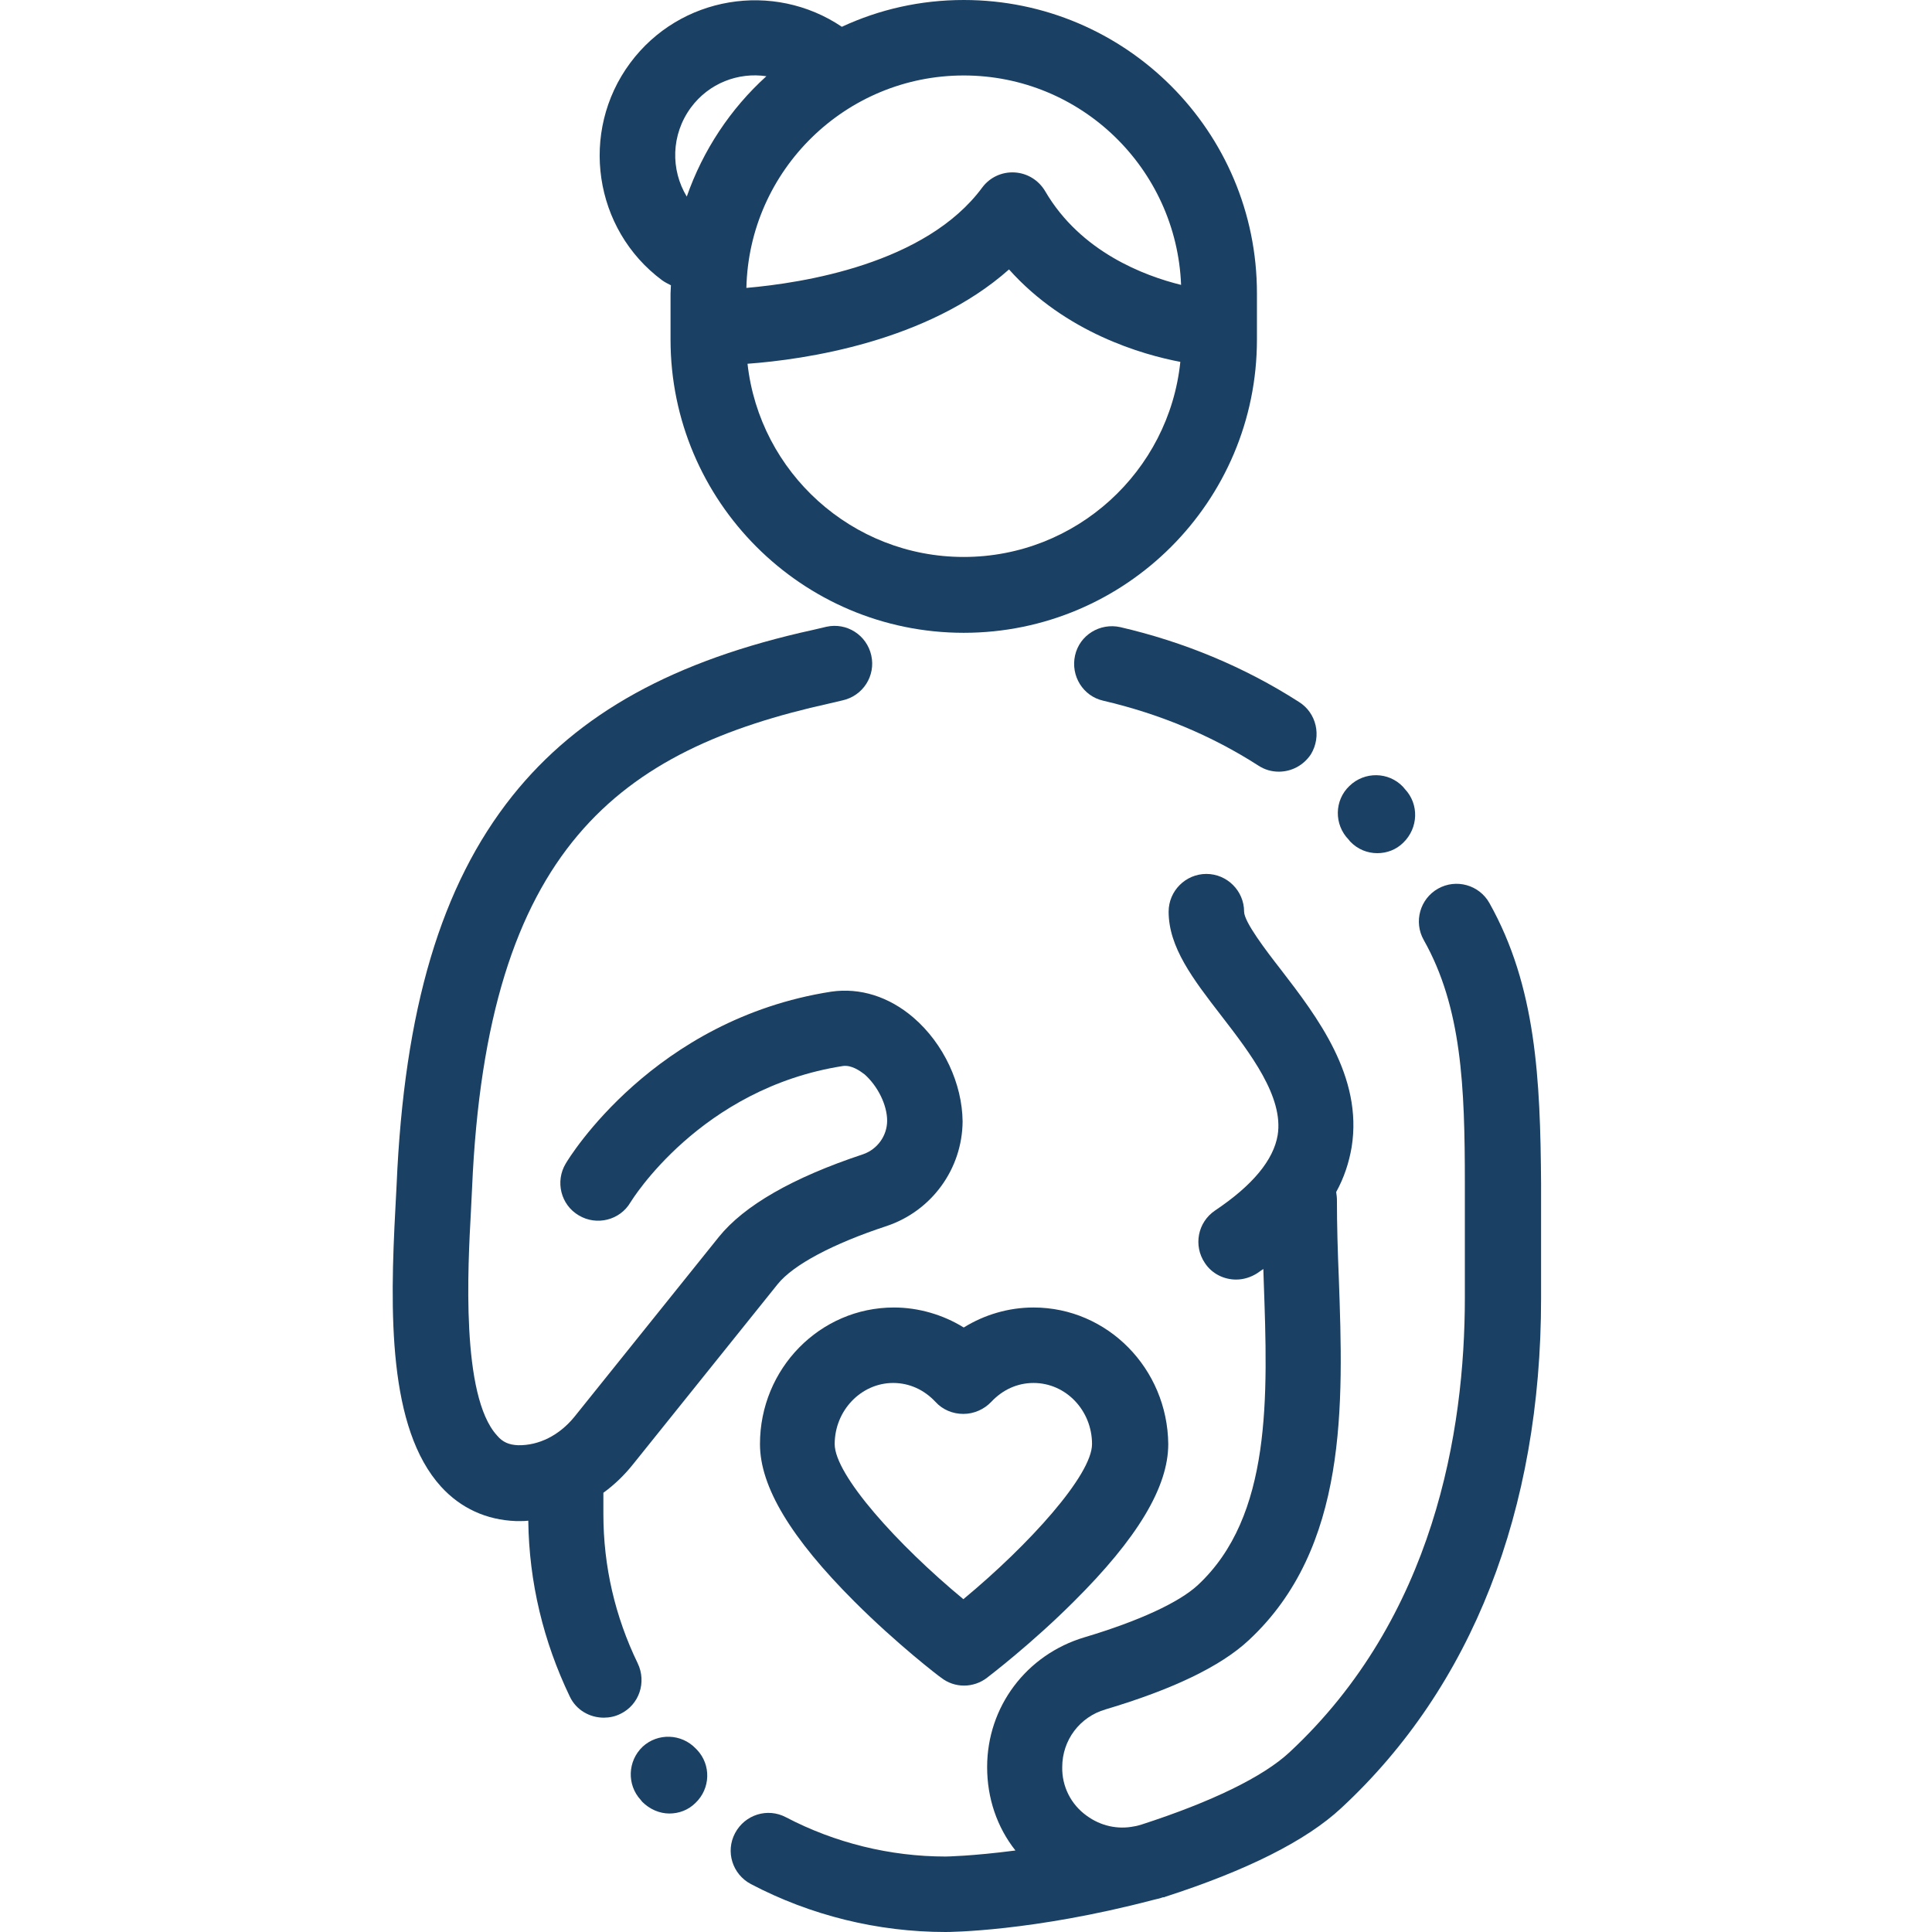
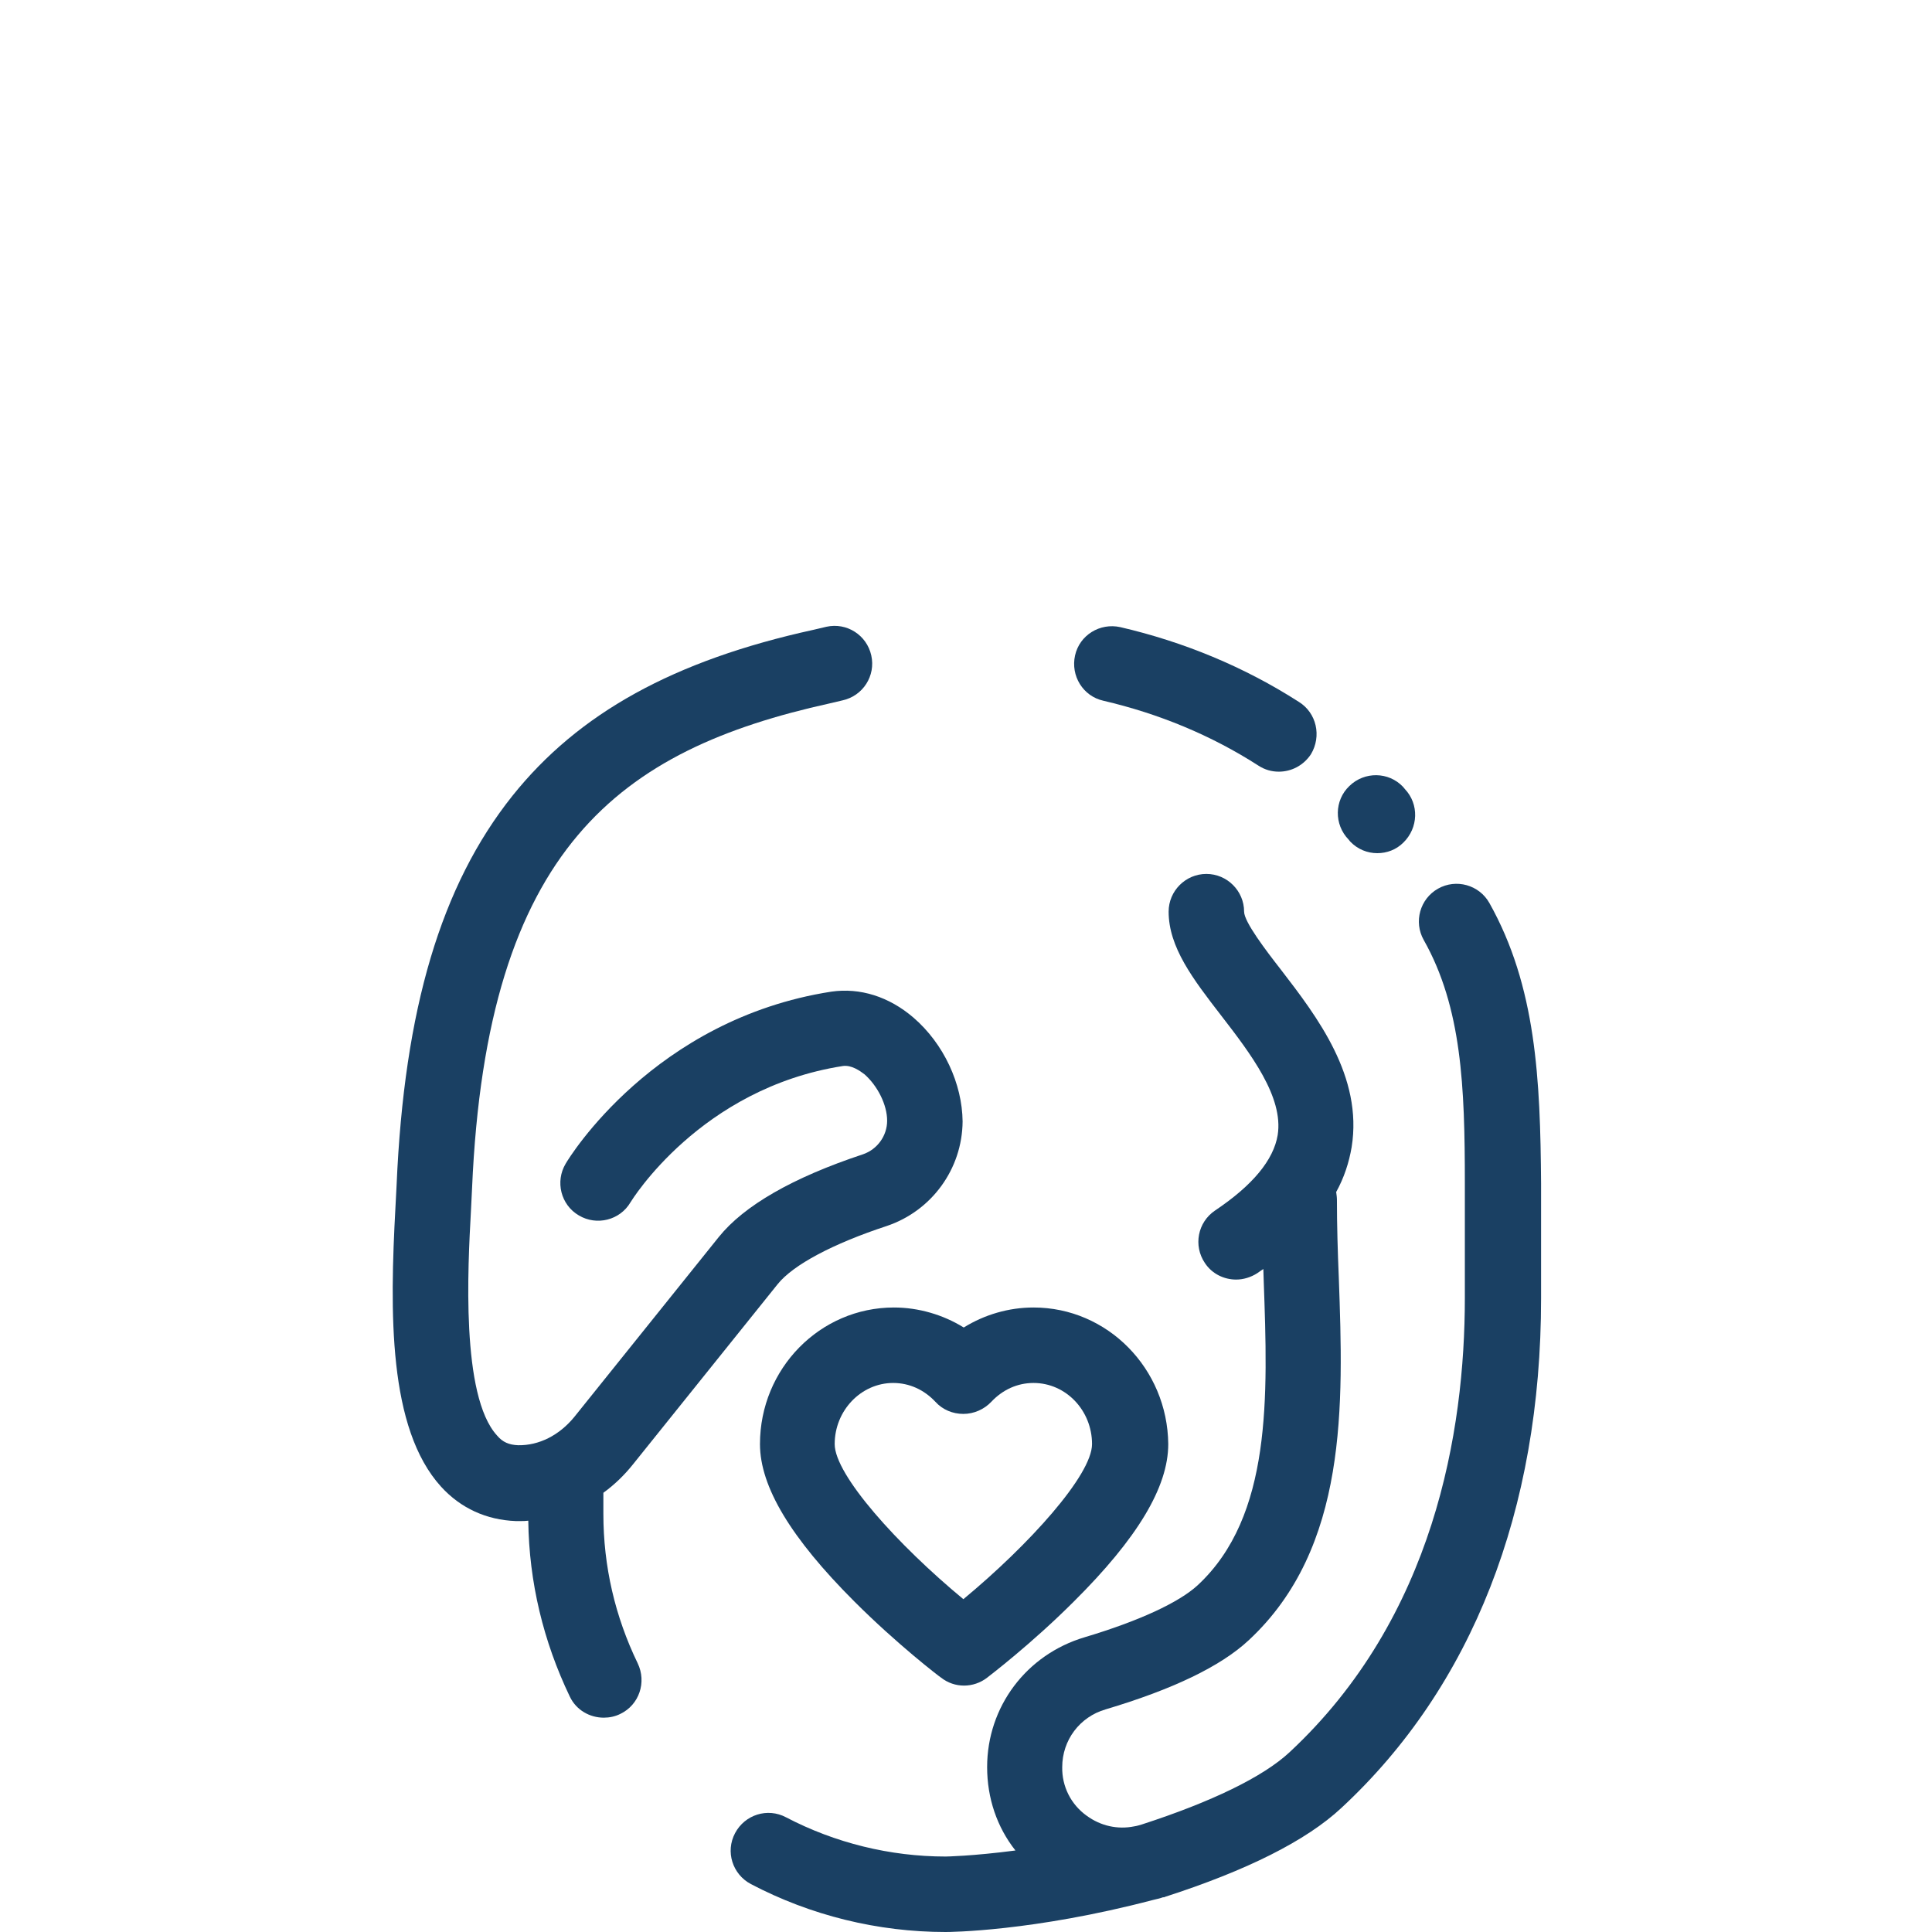
<svg xmlns="http://www.w3.org/2000/svg" version="1.1" id="Capa_1" x="0px" y="0px" viewBox="0 0 512 512" style="enable-background:new 0 0 512 512;" xml:space="preserve">
  <style type="text/css">
	.st0{fill:#1A4063;}
</style>
  <g>
    <g>
      <path class="st0" d="M273.9,346.5c-6.6,0-13,1.9-18.5,5.3c-5.5-3.4-12-5.3-18.5-5.3c-19.6,0-35.5,16.2-35.5,36.2    c0,11.3,8.2,24.9,25,41.7c11.3,11.3,22.5,19.9,23,20.2c1.8,1.4,3.9,2.1,6.1,2.1c2.1,0,4.3-0.7,6.1-2.1c0.5-0.4,11.7-8.9,23-20.2    c16.8-16.7,25-30.3,25-41.7C309.4,362.7,293.5,346.5,273.9,346.5z M255.3,423.8c-17.4-14.4-34.1-32.9-34.1-41.1    c0-8.9,7-16.2,15.5-16.2c4.3,0,8.2,1.8,11.2,5c1.9,2.1,4.6,3.2,7.4,3.2c2.8,0,5.5-1.2,7.4-3.2c3-3.2,6.9-5,11.2-5    c8.6,0,15.5,7.3,15.5,16.2C289.4,390.9,272.7,409.4,255.3,423.8z" />
    </g>
  </g>
  <g>
    <g>
      <path class="st0" d="M242.1,269.7c-6.5-5.6-14.2-8-21.8-6.9c-47,7.3-69.5,44-70.4,45.6c-2.8,4.7-1.3,10.9,3.5,13.7    c4.7,2.8,10.9,1.3,13.7-3.5c0.2-0.3,18.4-30.2,56.3-36.1c2.3-0.3,4.5,1.3,5.7,2.2c3.5,3.1,6,8.1,6,12.3c0,4-2.6,7.6-6.4,8.9    c-18.7,6.2-31.5,13.6-38.2,21.9l-38.3,47.7c-4,4.9-9.4,7.6-14.9,7.5c-2.4-0.1-4.1-0.8-5.6-2.6c-9.6-10.5-7.7-44.8-6.9-59.4    c0.1-2.3,0.2-4.3,0.3-6.1c3.9-90.4,39.2-116.2,94.8-128.5l3.4-0.8c5.4-1.2,8.8-6.5,7.6-11.9c-1.2-5.4-6.5-8.8-11.9-7.6l-3.4,0.8    c-37,8.1-62.3,22.1-79.8,44c-18.9,23.7-28.7,56.5-30.7,103.2c-0.1,1.7-0.2,3.7-0.3,5.8c-1.5,27.7-2,58.6,12.1,74.1    c5.2,5.7,12,8.8,19.8,9.1c0.4,0,0.8,0,1.2,0c0.7,0,1.4,0,2.1-0.1c0.2,16.3,4,32,11,46.6c1.7,3.6,5.3,5.6,9,5.6c1.5,0,3-0.3,4.4-1    c5-2.4,7-8.4,4.6-13.4c-6-12.4-9.1-25.7-9.1-39.6v-5.6c2.9-2.1,5.6-4.7,7.9-7.6l38.3-47.7c4.1-5.1,14.6-10.7,28.9-15.4    c11.9-4,20-15.1,20.1-27.7C255,287.2,250.1,276.6,242.1,269.7z" />
    </g>
  </g>
  <g>
    <g>
-       <path class="st0" d="M184.7,463.7l-0.3-0.3c-3.8-4-10.1-4.2-14.1-0.5c-4,3.8-4.2,10.1-0.5,14.1l0.4,0.5c2,2,4.6,3.1,7.2,3.1    c2.5,0,5-0.9,6.9-2.8C188.3,474,188.5,467.7,184.7,463.7z" />
-     </g>
+       </g>
  </g>
  <g>
    <g>
      <path class="st0" d="M344.2,186c-14.5-9.3-30.5-15.9-47.3-19.8c-5.4-1.2-10.8,2.1-12,7.5c-1.2,5.4,2.1,10.8,7.5,12    c14.6,3.4,28.5,9.1,41.1,17.2c1.7,1.1,3.5,1.6,5.4,1.6c3.3,0,6.5-1.6,8.5-4.6C350.3,195.1,348.9,188.9,344.2,186z" />
    </g>
  </g>
  <g>
    <g>
      <path class="st0" d="M372.3,209.1l-0.5-0.6c-3.8-4-10.2-4.1-14.2-0.2c-4,3.8-4.1,10.2-0.2,14.2l0.4,0.5c2,2.1,4.6,3.1,7.2,3.1    c2.5,0,5-0.9,6.9-2.8C375.9,219.4,376.1,213.1,372.3,209.1z" />
    </g>
  </g>
  <g>
    <g>
      <path class="st0" d="M394.7,239.3c-2.7-4.8-8.8-6.5-13.6-3.8c-4.8,2.7-6.5,8.8-3.8,13.6c10.1,17.9,10.9,38.9,10.9,64.4V344    c0,35.2-8.1,84.7-46.5,120.4c-7,6.5-20.6,13.1-39.1,19.1c-0.7,0.2-1.3,0.4-2,0.5c-4.4,0.9-8.9-0.1-12.6-2.8    c-4.2-3-6.6-7.8-6.5-12.9c0-7.1,4.6-13.3,11.5-15.3c17.8-5.3,30.5-11.4,37.9-18.3c26.4-24.5,25.1-62.5,23.9-96    c-0.3-7.2-0.5-14-0.5-20.7c0-0.7-0.1-1.4-0.2-2.1c2.1-3.8,3.4-7.8,4.1-11.9c3-18.7-9.1-34.5-18.8-47.1c-3.9-5-9.7-12.6-9.7-15.3    c0-5.5-4.5-10-10-10s-10,4.5-10,10c0,9.4,6.4,17.8,13.9,27.5c7.8,10.1,16.6,21.6,15,31.7c-1.1,6.6-6.6,13.3-16.6,20    c-4.6,3.1-5.8,9.3-2.7,13.9c1.9,2.9,5.1,4.4,8.3,4.4c1.9,0,3.9-0.6,5.6-1.7c0.6-0.4,1.1-0.8,1.6-1.1c0,1.1,0.1,2.1,0.1,3.2    c1.1,30.6,2.2,62.3-17.5,80.6c-5,4.6-15.6,9.5-30,13.8c-15.4,4.6-25.8,18.4-25.8,34.4c0,8.2,2.6,15.9,7.5,22.1    c-11.5,1.5-18.4,1.6-18.5,1.6c-14.7,0-29.3-3.6-42.3-10.4c-4.9-2.6-10.9-0.7-13.5,4.2c-2.6,4.9-0.7,10.9,4.2,13.5    c15.8,8.3,33.6,12.7,51.6,12.7c0.9,0,23-0.1,55-8.5c0.7-0.2,1.4-0.3,2-0.5c0.2-0.1,0.4-0.1,0.6-0.2c0.1,0,0.1,0,0.2,0    c0.1,0,0.2,0,0.3-0.1c21.7-7,37.5-14.9,46.8-23.6c34.6-32.1,52.9-78.8,52.9-135v-30.5C408.2,286,407.1,261.4,394.7,239.3z" />
    </g>
  </g>
  <g>
    <g>
-       <path class="st0" d="M255.4,0c-11.5,0-22.4,2.5-32.3,7.1c-18.1-12.2-42.9-8.2-56.1,9.6c-13.5,18.2-9.7,44.1,8.5,57.6    c0.7,0.5,1.5,0.9,2.3,1.3c0,0.7-0.1,1.5-0.1,2.2V90c0,42.8,34.8,77.7,77.7,77.7s77.7-34.8,77.7-77.7V77.7    C333.1,34.8,298.3,0,255.4,0z M183.1,28.5c4.8-6.5,12.6-9.4,20-8.3c-9.5,8.6-16.8,19.6-21.1,31.9C177.7,45,177.8,35.7,183.1,28.5z     M255.4,147.6c-29.6,0-54.1-22.4-57.3-51.2c15.1-1.1,47.7-5.8,69.3-25c15,16.8,35.4,22.6,45.4,24.5    C309.8,124.9,285.2,147.6,255.4,147.6z M277,50.7c-1.7-2.9-4.7-4.8-8.1-5c-3.4-0.2-6.6,1.3-8.6,4c-15,20.3-47.6,25.3-62.5,26.6    c0.7-31.2,26.3-56.3,57.6-56.3c31.1,0,56.4,24.7,57.6,55.5C303.3,73.1,286.4,66.8,277,50.7z" />
-     </g>
+       </g>
  </g>
</svg>